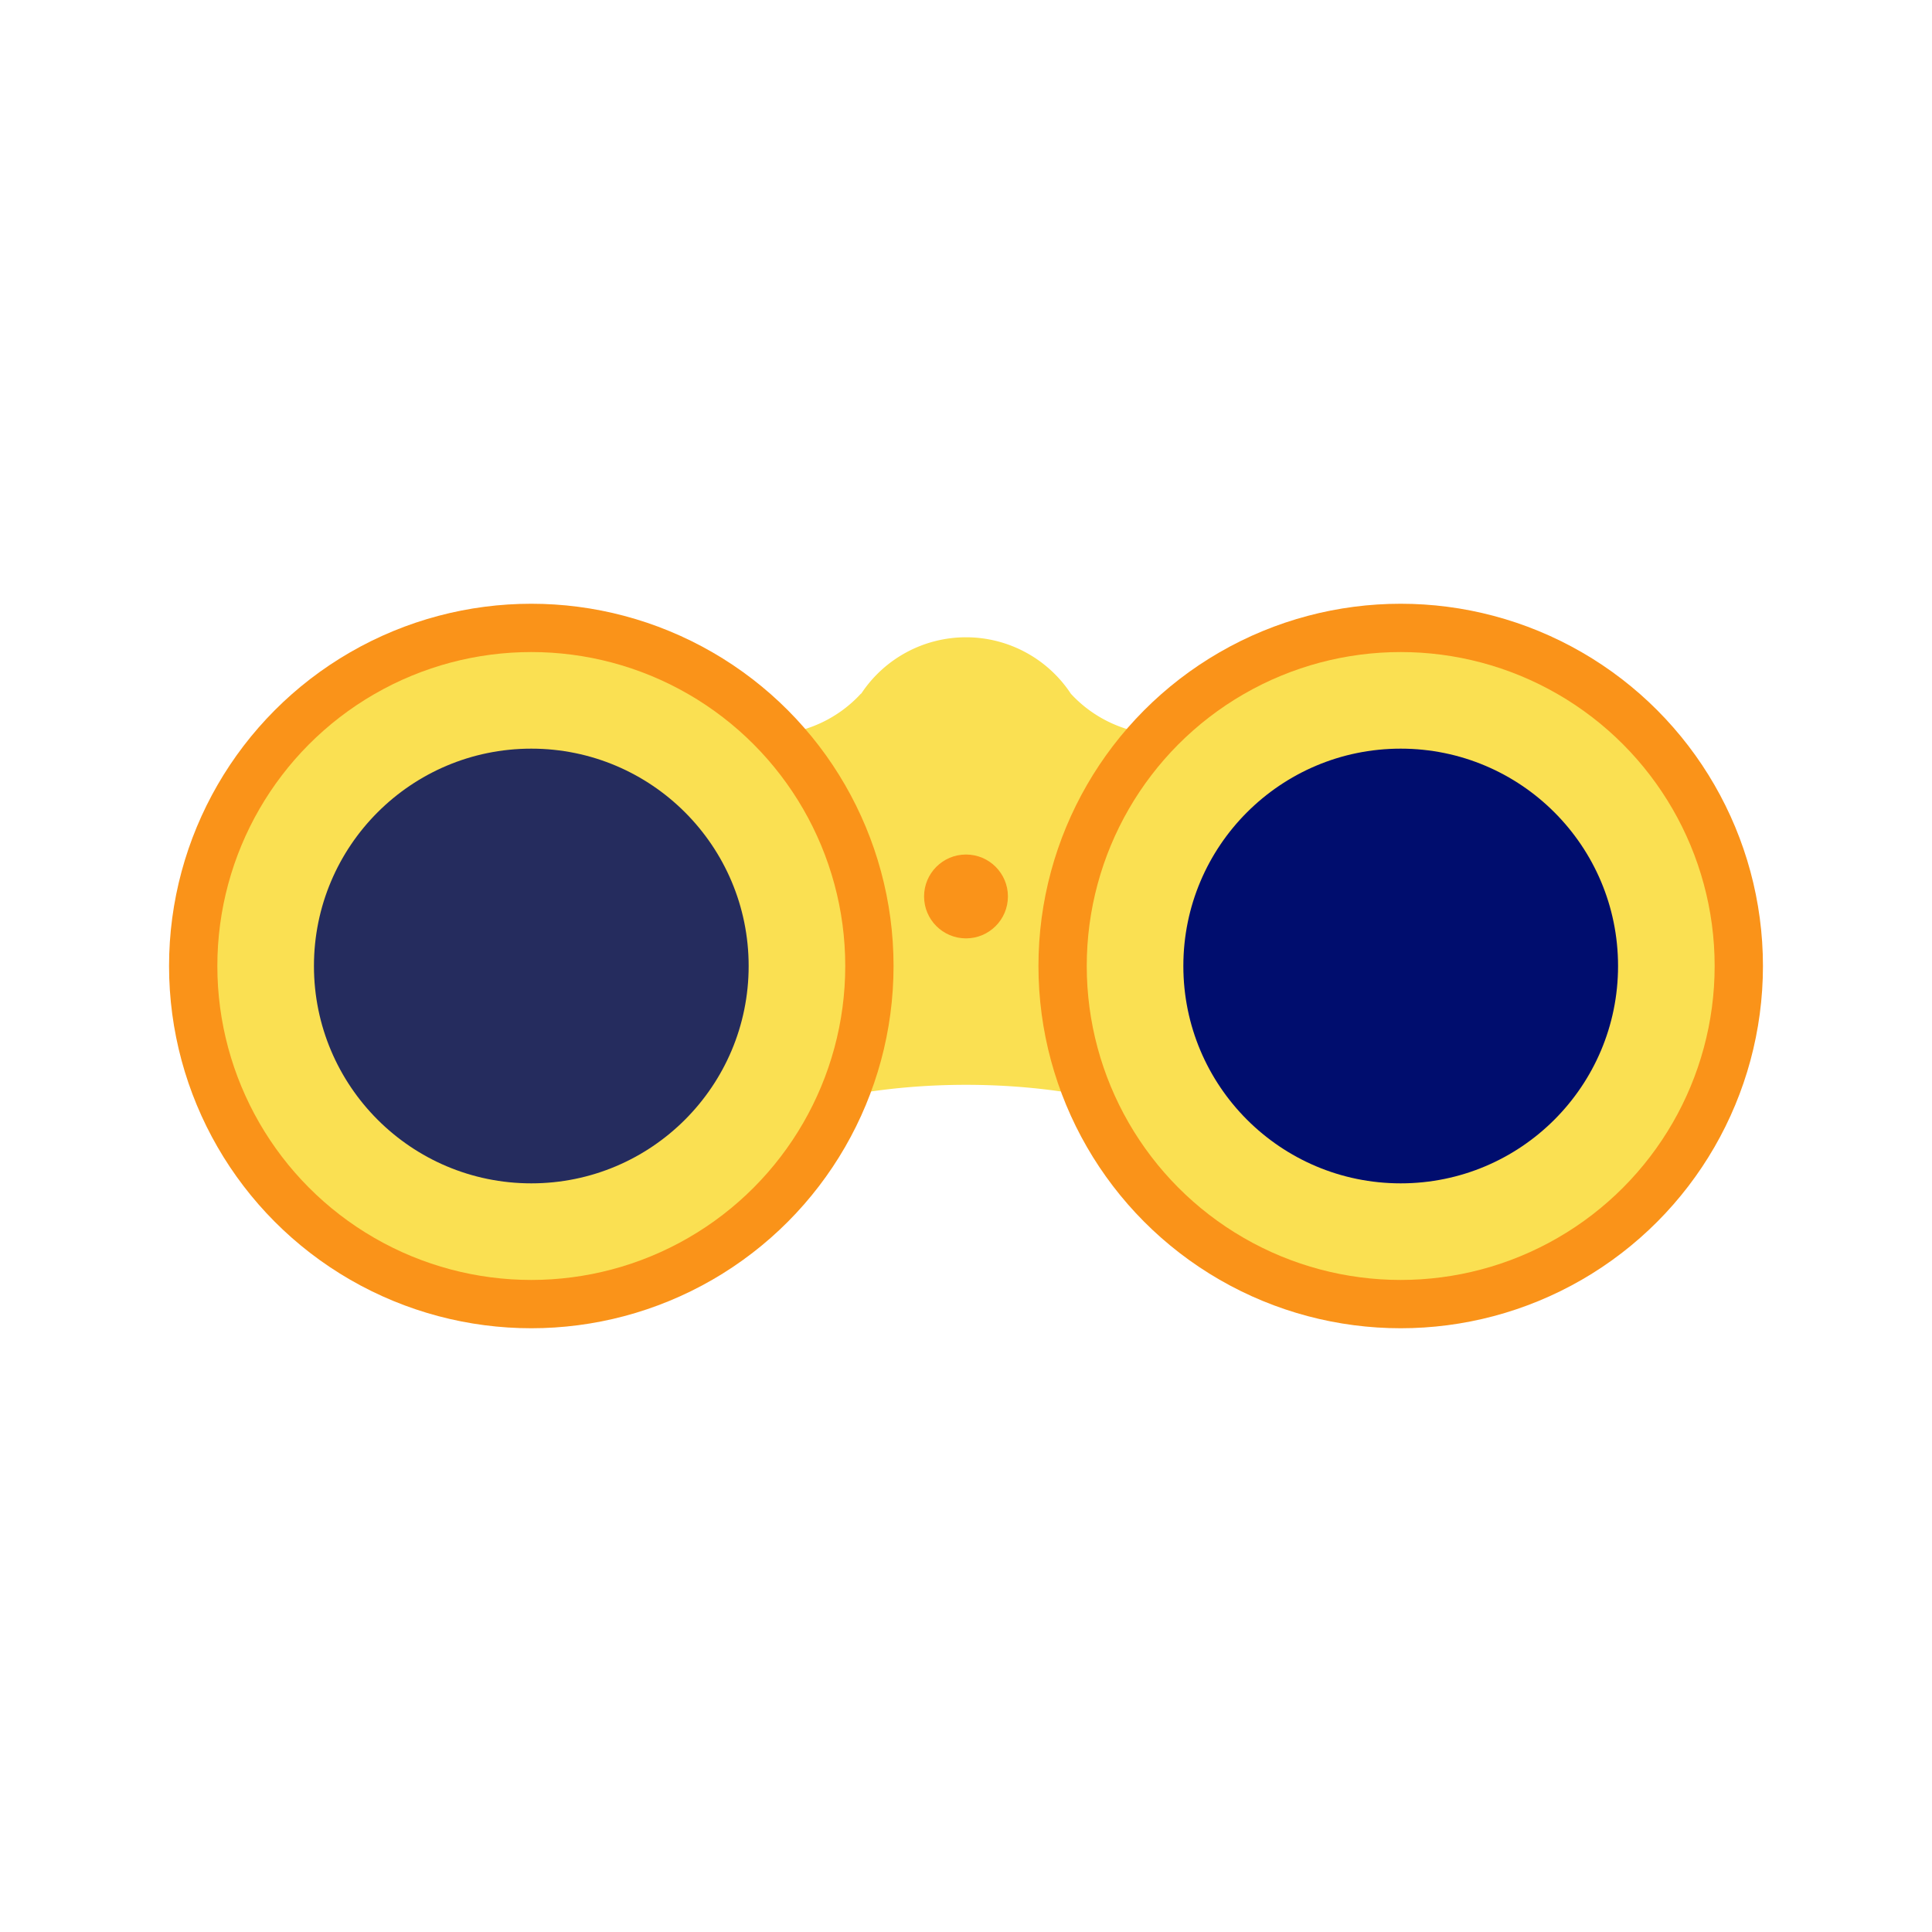
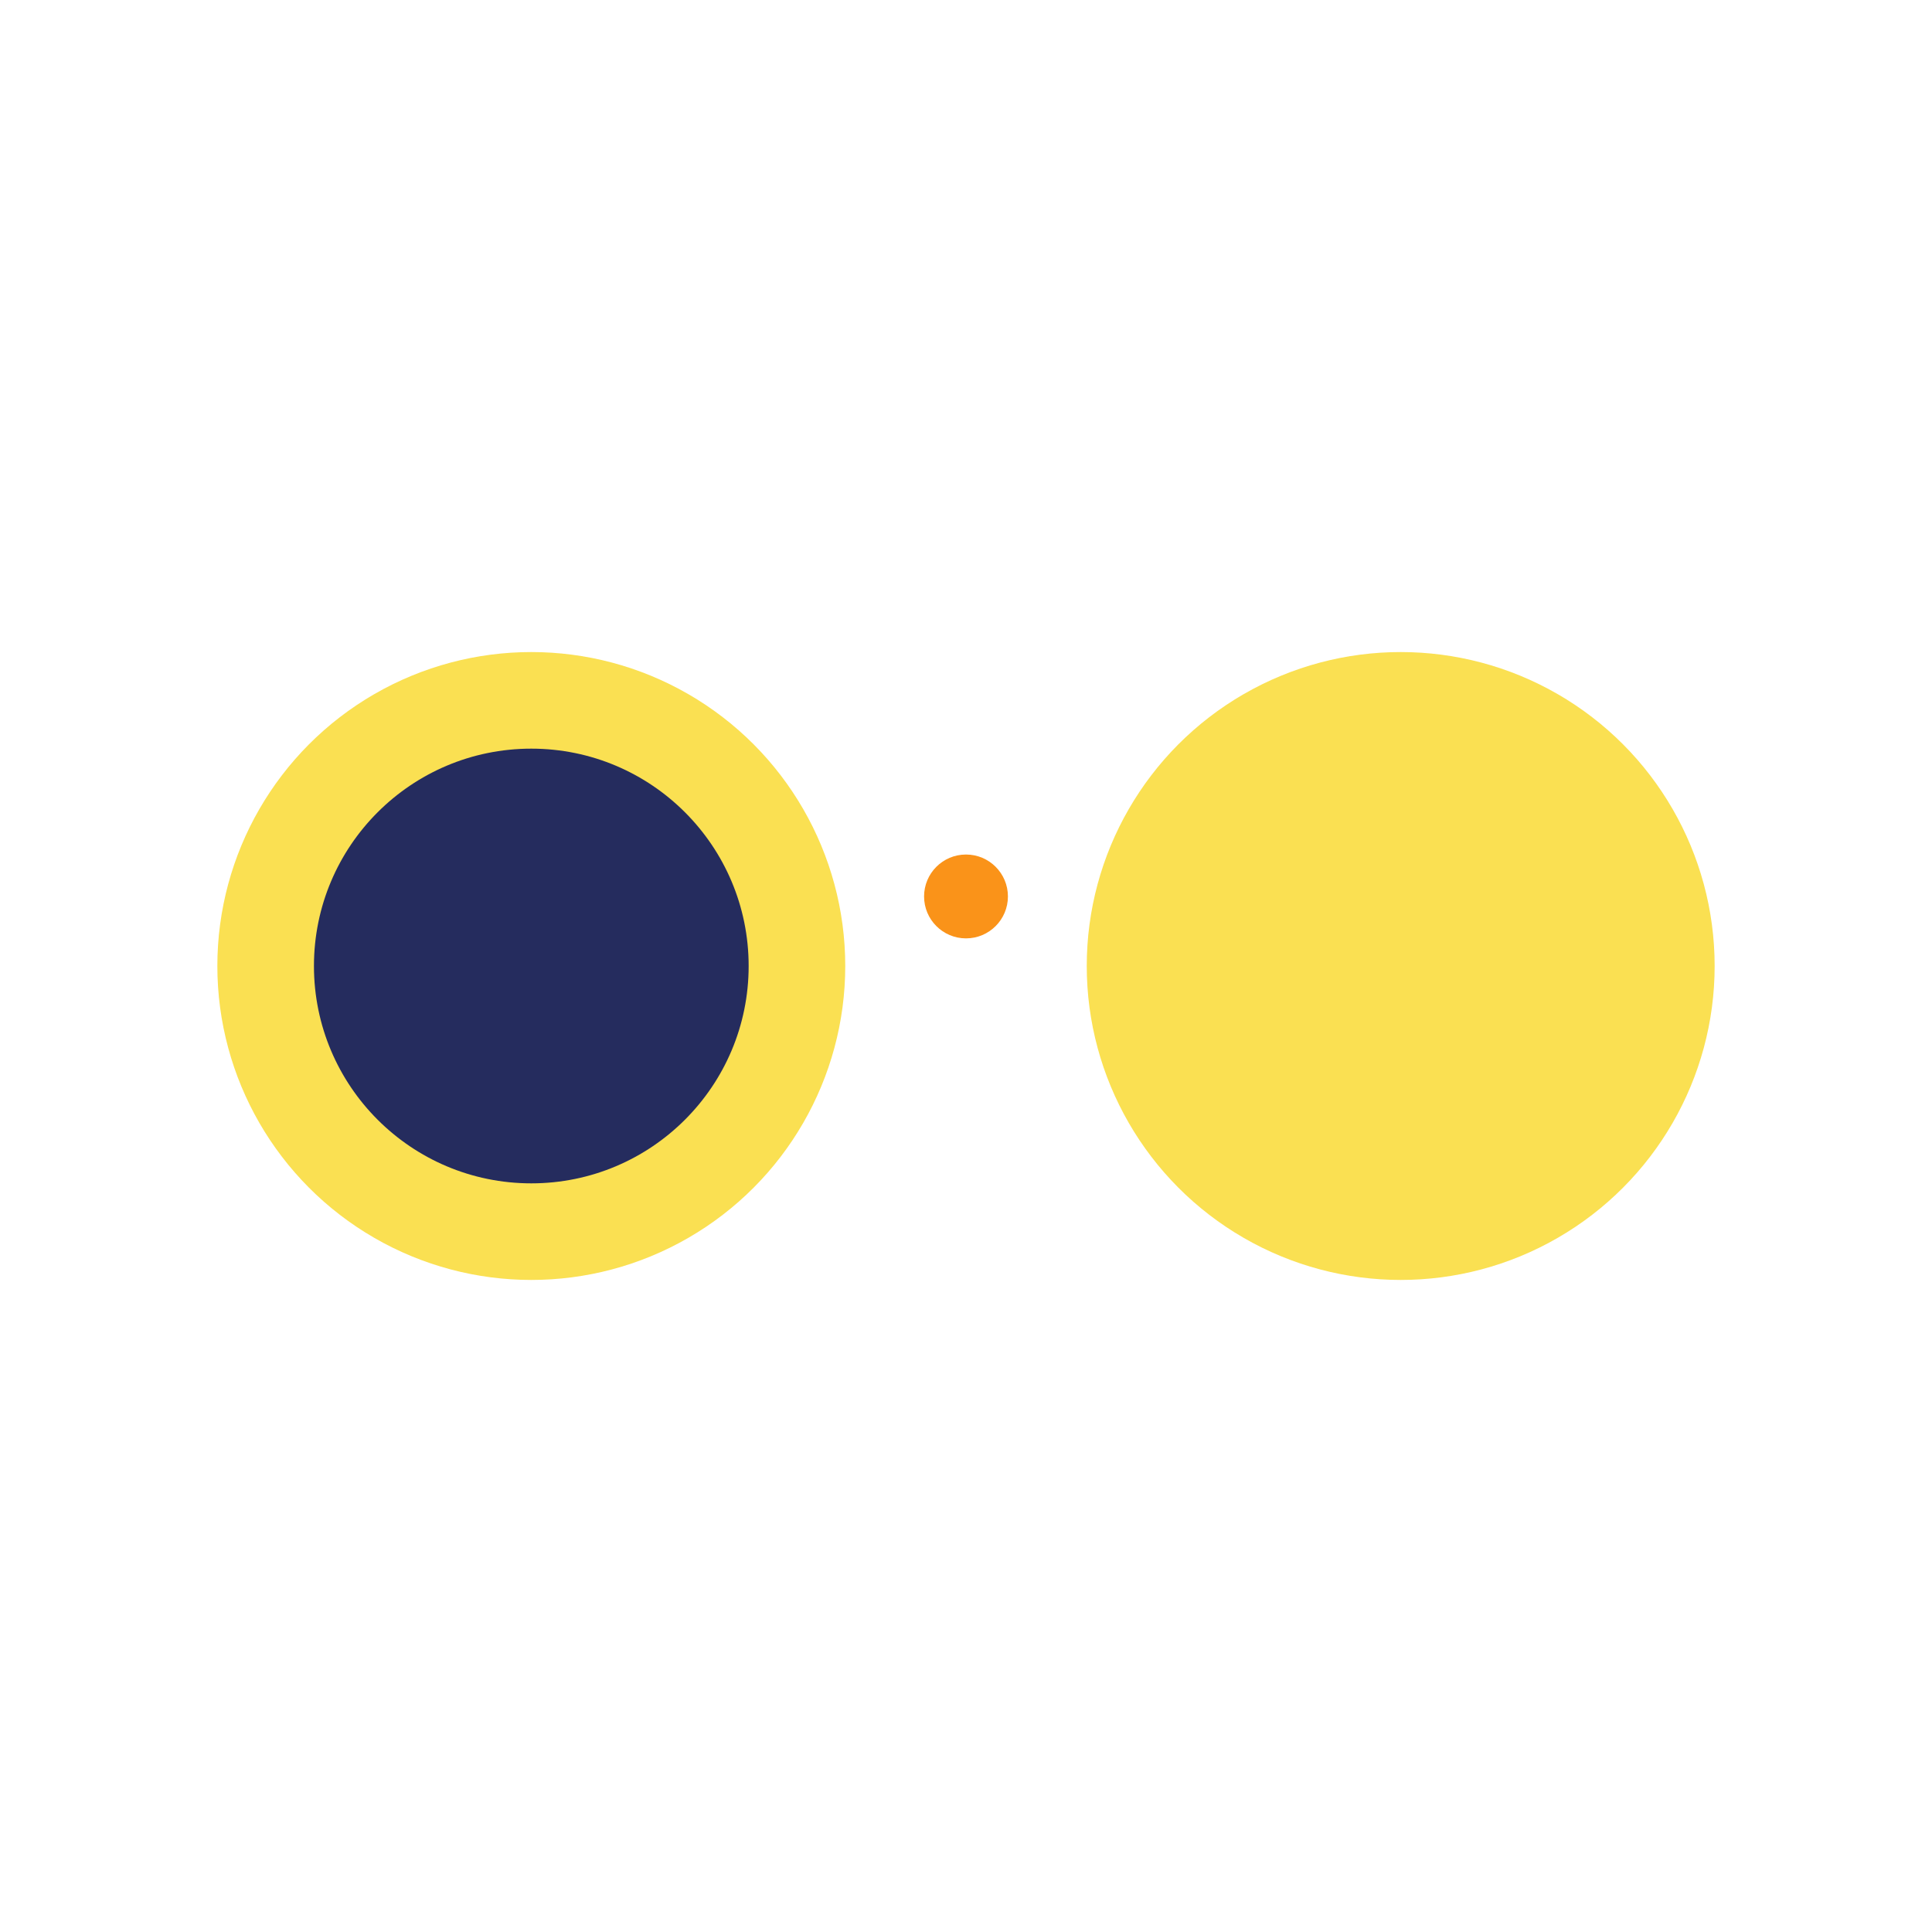
<svg xmlns="http://www.w3.org/2000/svg" viewBox="0 0 40 40" focusable="false" aria-hidden="true">
-   <path fill="none" d="M0 0h40v40H0z" />
  <g>
-     <path d="M24.444 15.177c-.112.015-.223.034-.339.034-.76 0-1.458-.33-1.934-.848a2.6 2.6 0 0 0-4.34-.002l-.007.001c-.476.519-1.17.85-1.93.85-.116 0-.226-.02-.338-.035-1.78.942-2.937 2.43-2.937 4.11 0 1.63 1.085 3.08 2.775 4.025 1.227-.528 2.837-.852 4.606-.852s3.38.324 4.605.852c1.69-.944 2.776-2.395 2.776-4.025 0-1.68-1.156-3.168-2.937-4.11" fill="#fae052" />
-     <circle cx="11" cy="20" r="7.5" fill="#fa9319" />
-     <circle cx="29" cy="20" r="7.5" fill="#fa9319" />
    <circle cx="11" cy="20" r="6.5" fill="#fae052" />
    <circle cx="29" cy="20" r="6.5" fill="#fae052" />
    <circle cx="20" cy="18.56" r=".868" fill="#fa9319" />
    <circle cx="11" cy="20" r="4.5" fill="#252c5e" />
-     <circle cx="29" cy="20" r="4.5" fill="#000d6e" />
  </g>
</svg>